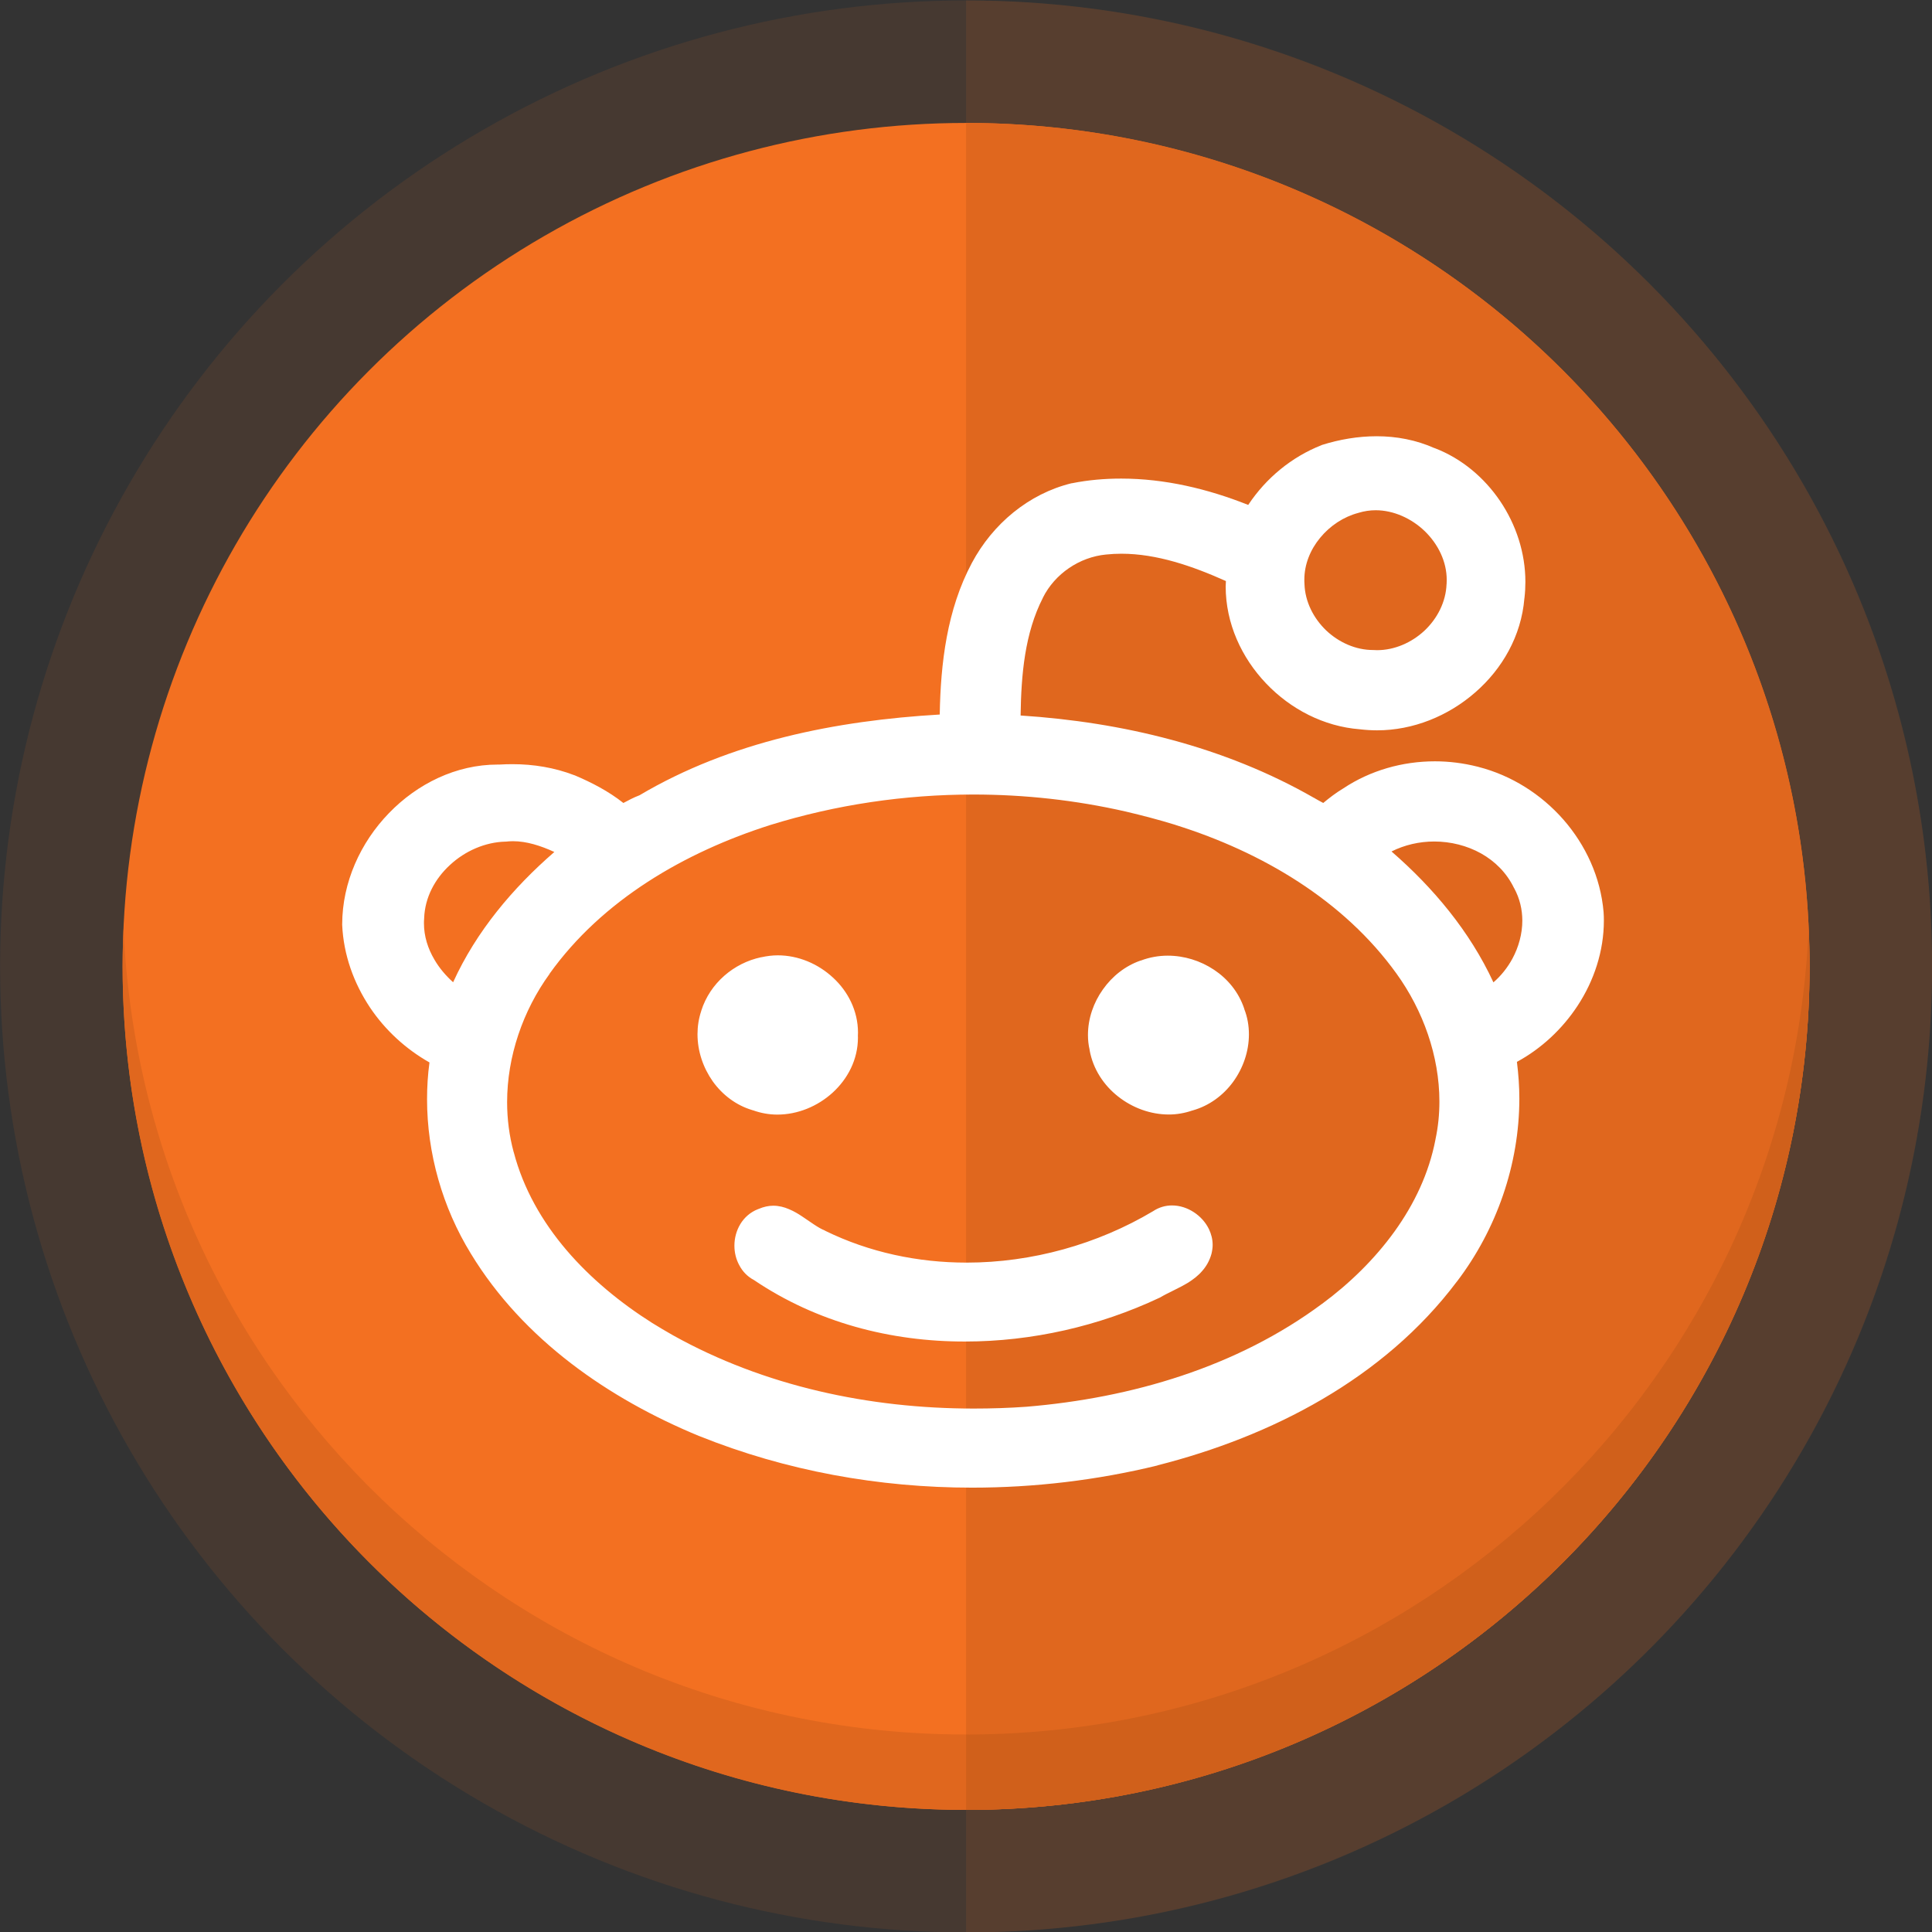
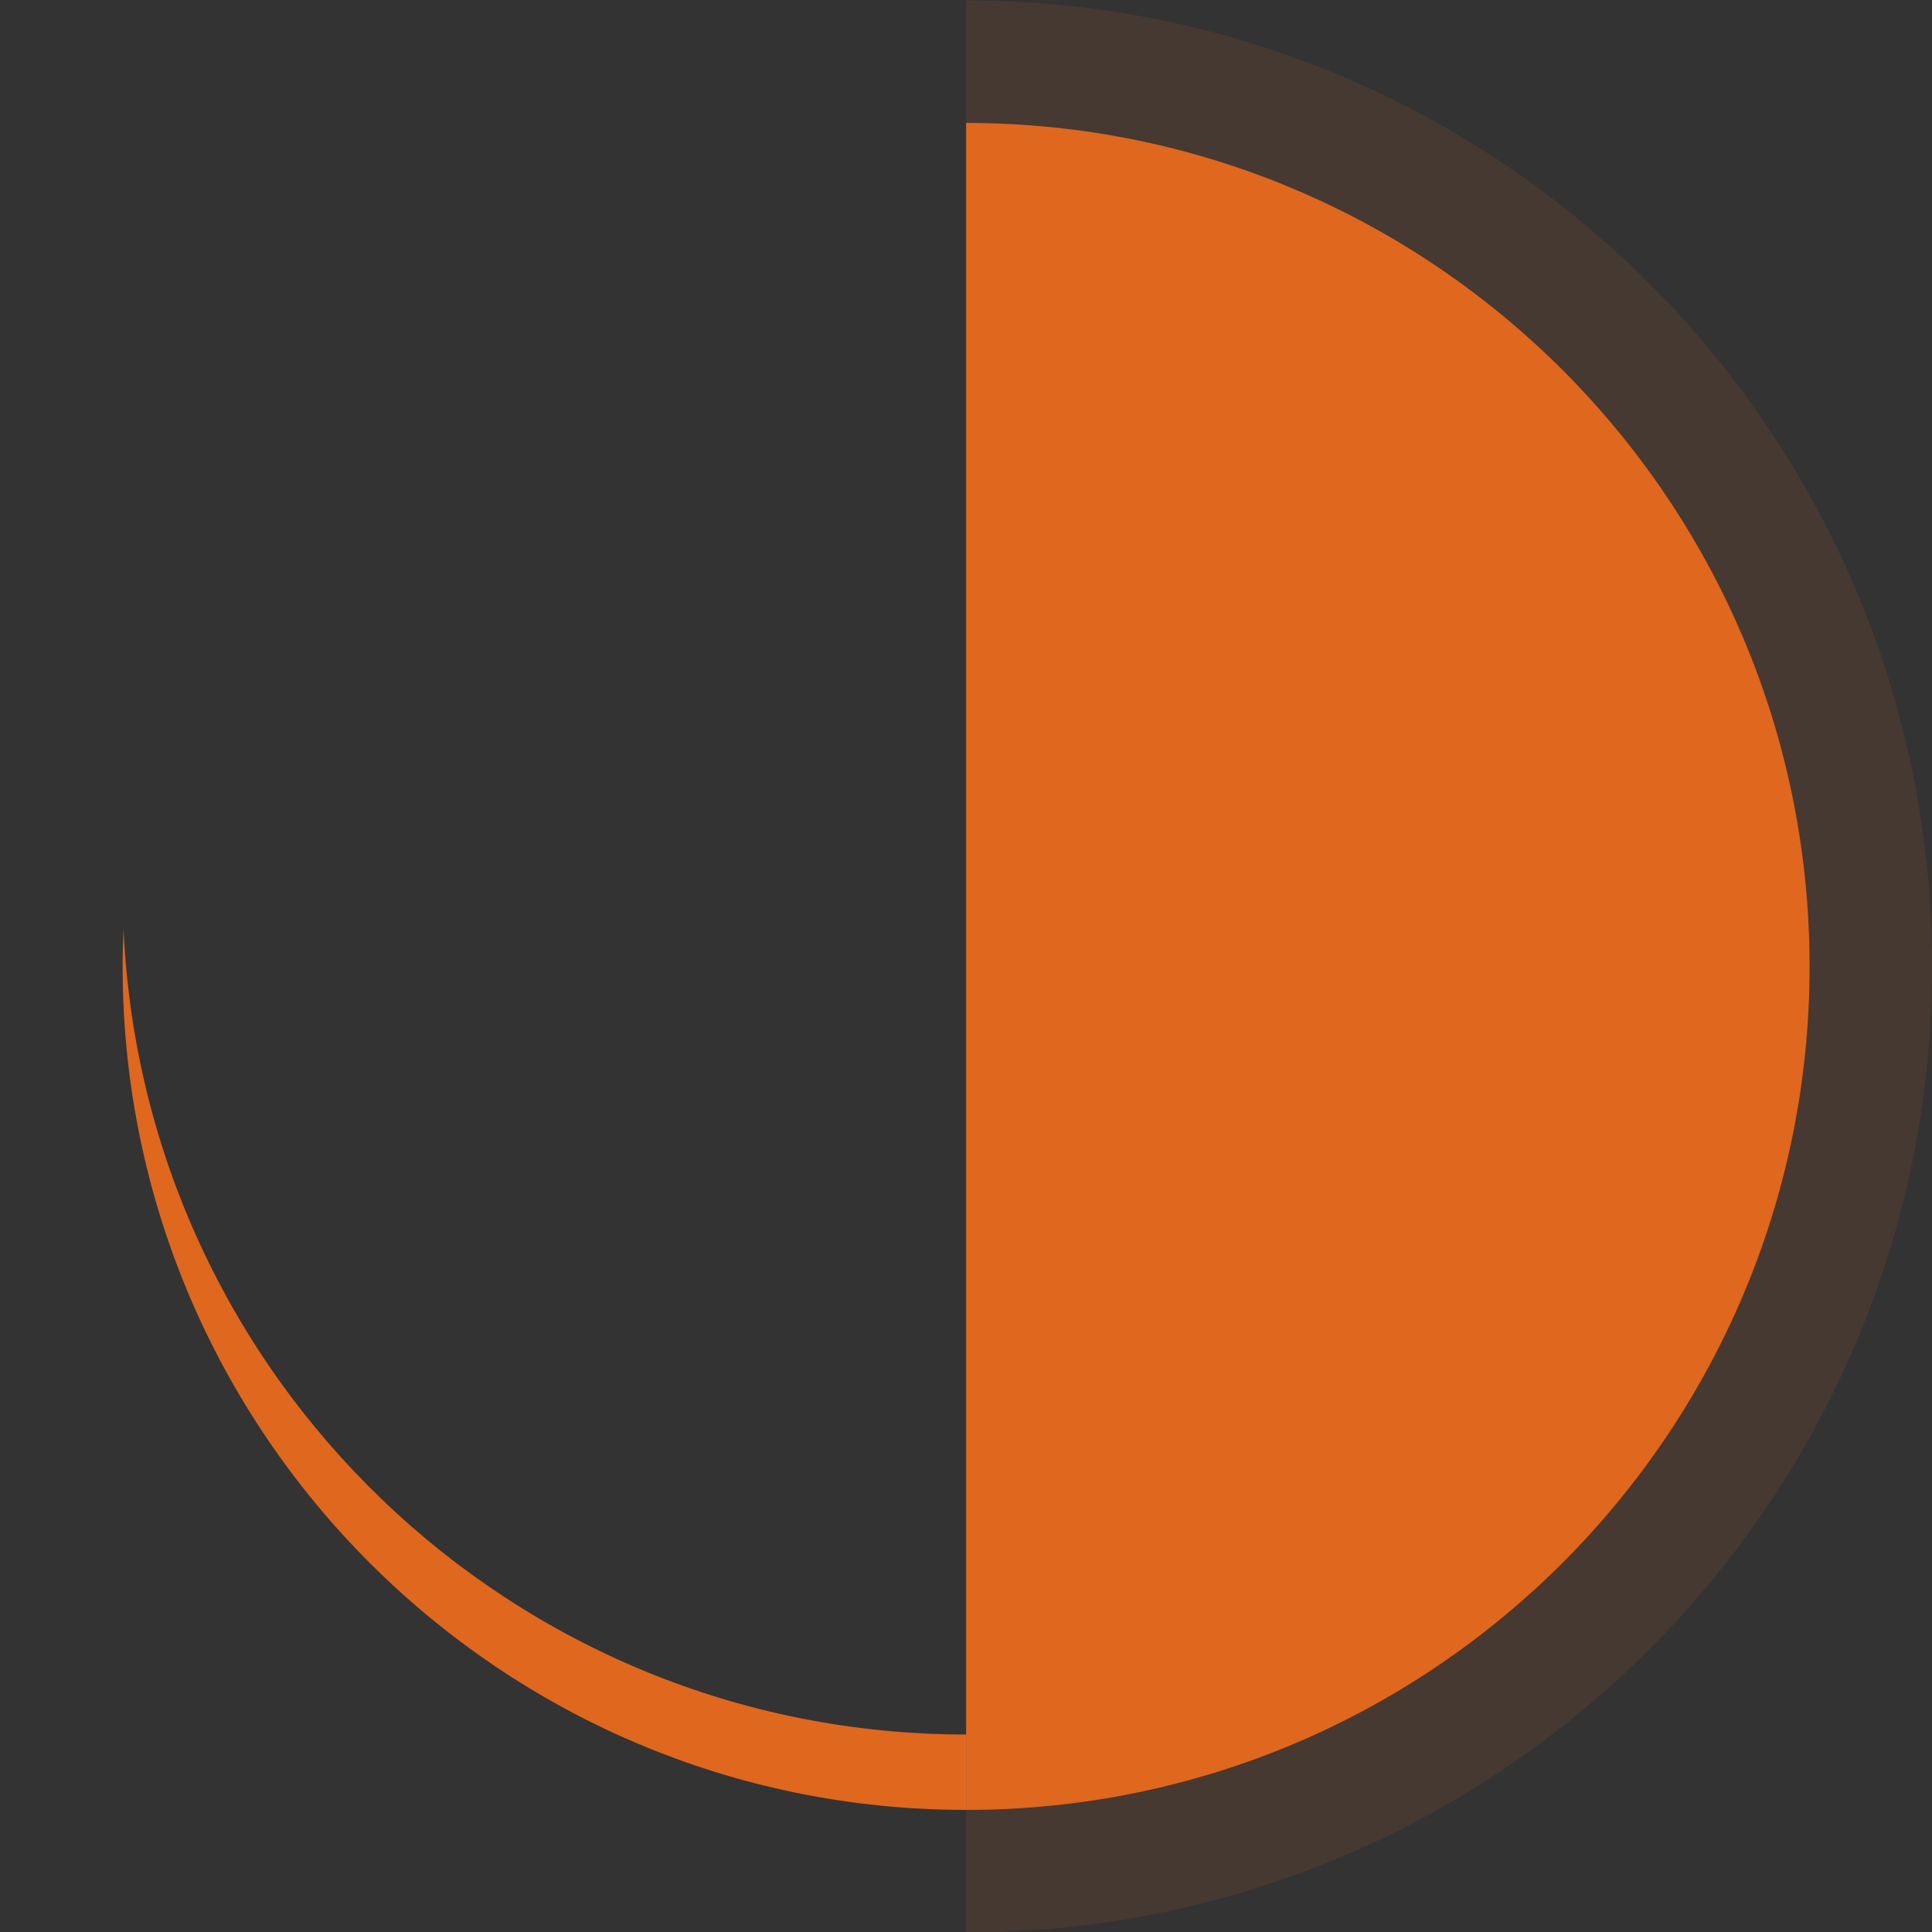
<svg xmlns="http://www.w3.org/2000/svg" enable-background="new 0 0 150 150" height="150px" id="Layer_1" version="1.1" viewBox="0 0 150 150" width="150px" xml:space="preserve">
  <rect x="0" y="0" width="150" height="150" fill="#333333" stroke="none" />
  <g>
-     <circle cx="75.008" cy="75.033" fill="#F37021" opacity="0.1" r="75" />
    <path d="M75.008,0.033v150c41.421,0,74.999-33.578,74.999-75S116.429,0.033,75.008,0.033z" fill="#F37021" opacity="0.1" />
-     <circle cx="75.008" cy="75.033" fill="#F37021" r="65.488" />
    <path d="M75.008,9.545v130.977c36.167,0,65.487-29.32,65.487-65.488S111.175,9.545,75.008,9.545z" fill="#E0671E" />
    <g>
      <path d="M9.593,72.106c-0.042,0.971-0.073,1.945-0.073,2.927c0,36.168,29.319,65.488,65.488,65.488v-5.854    C39.82,134.668,11.126,106.916,9.593,72.106z" fill="#E0671E" />
-       <path d="M140.422,72.106c-1.532,34.81-30.228,62.562-65.414,62.562v5.854c36.167,0,65.487-29.32,65.487-65.488    C140.495,74.052,140.465,73.077,140.422,72.106z" fill="#D0601B" />
    </g>
  </g>
-   <path d="M118.193,71.472c-0.002-0.858-0.2-1.709-0.627-2.501l-0.008-0.012l-0.009-0.011  c-0.571-1.184-1.477-2.079-2.56-2.688c-1.089-0.607-2.358-0.926-3.635-0.926c-1.149,0-2.3,0.262-3.317,0.774  c3.234,2.808,6.076,6.193,7.912,10.163c0.591-0.51,1.094-1.142,1.473-1.839C117.913,73.522,118.193,72.489,118.193,71.472  L118.193,71.472z M111.755,85.528c0-3.545-1.269-7.079-3.332-9.939C104.31,69.874,97.935,66.142,91.3,64.06l-0.047-0.019  c-1.271-0.392-2.558-0.729-3.855-1.034c-3.879-0.884-7.852-1.32-11.824-1.32c-5.334,0-10.666,0.786-15.77,2.366  c-6.632,2.112-13.031,5.81-17.135,11.545v0.015c-2.076,2.859-3.297,6.418-3.297,9.956c0,1.309,0.165,2.613,0.51,3.885h0.004  c0.745,2.843,2.207,5.388,4.096,7.605c1.888,2.212,4.205,4.106,6.645,5.65c0.541,0.338,1.083,0.653,1.635,0.969  c7.085,3.947,15.236,5.682,23.332,5.682c1.369,0,2.743-0.043,4.106-0.141c8.154-0.678,16.337-3.079,22.954-7.999h0.004  c2.106-1.555,4.058-3.453,5.604-5.596c1.546-2.145,2.683-4.537,3.185-7.14v-0.01l0,0C111.657,87.495,111.755,86.517,111.755,85.528  L111.755,85.528z M43.039,66.148c-1.054-0.484-2.145-0.838-3.224-0.838c-0.185,0-0.361,0.016-0.543,0.034H39.22  c-1.549,0.043-3.109,0.721-4.281,1.81c-1.174,1.077-1.951,2.526-2.008,4.134v0.013v0.01c-0.015,0.129-0.015,0.263-0.015,0.382  c0,0.988,0.299,1.947,0.815,2.816c0.38,0.656,0.881,1.24,1.449,1.753C36.983,72.302,39.812,68.948,43.039,66.148L43.039,66.148z   M101.269,45.003c0,0.11,0,0.219,0.01,0.327v0.022c0.049,1.37,0.699,2.644,1.682,3.592c0.99,0.937,2.303,1.523,3.635,1.523h0.031  l0.287,0.012c1.346,0,2.673-0.576,3.68-1.513c1.002-0.946,1.663-2.231,1.716-3.614h0.004v-0.012  c0.007-0.107,0.009-0.205,0.009-0.316c0-1.425-0.664-2.772-1.703-3.783c-1.038-1.001-2.438-1.626-3.812-1.626  c-0.448,0-0.888,0.067-1.321,0.197l-0.01,0.008h-0.012c-1.137,0.297-2.199,0.995-2.967,1.932  C101.731,42.676,101.269,43.819,101.269,45.003L101.269,45.003z M124.503,70.822v0.011c0.017,0.216,0.021,0.423,0.021,0.639  c0,2.372-0.765,4.672-2.037,6.609c-1.19,1.816-2.828,3.341-4.714,4.362c0.119,0.952,0.189,1.904,0.189,2.853  c-0.004,5.126-1.773,10.164-4.846,14.203h-0.004c-5.688,7.567-14.42,12.031-23.236,14.268h-0.005l-0.006,0.012  c-4.7,1.146-9.55,1.722-14.397,1.722c-7.227,0-14.443-1.298-21.181-4.007h-0.006c-6.987-2.885-13.644-7.455-17.722-14.159  c-2.201-3.582-3.403-7.783-3.403-11.993c0-0.956,0.059-1.915,0.188-2.853c-1.839-1.042-3.432-2.503-4.61-4.255  c-1.265-1.896-2.063-4.093-2.167-6.422v-0.046c0.006-3.261,1.422-6.355,3.628-8.632c2.204-2.281,5.214-3.773,8.44-3.773h0.135  c0.338-0.02,0.684-0.03,1.021-0.03c1.621,0,3.251,0.262,4.795,0.856H44.6c1.318,0.558,2.631,1.231,3.799,2.156  c0.376-0.198,0.79-0.425,1.251-0.598c7.073-4.191,15.298-5.801,23.311-6.269c0.069-3.976,0.556-8.133,2.494-11.768  c1.613-3.026,4.409-5.376,7.745-6.19h0.03c1.268-0.254,2.546-0.361,3.819-0.361c3.386,0,6.729,0.797,9.862,2.045  c1.387-2.088,3.365-3.722,5.686-4.637l0.022-0.011l0.021-0.01c1.363-0.428,2.805-0.674,4.246-0.674c1.526,0,3.061,0.285,4.497,0.926  v-0.012l0.009,0.012l0.025,0.008c2.066,0.797,3.809,2.268,5.043,4.084c1.246,1.84,1.971,4.037,1.971,6.291  c0,0.414-0.023,0.827-0.072,1.251l-0.004,0.013l-0.002,0.021c-0.242,2.917-1.725,5.474-3.812,7.291  c-2.104,1.841-4.832,2.948-7.624,2.948c-0.448,0-0.902-0.03-1.352-0.083c-2.777-0.217-5.363-1.557-7.266-3.559  c-1.905-1.997-3.137-4.662-3.137-7.533c0-0.134,0.014-0.285,0.018-0.415c-2.605-1.166-5.364-2.122-8.117-2.122  c-0.393,0-0.792,0.021-1.19,0.063h-0.005c-2.058,0.199-3.969,1.493-4.898,3.353v0.009c-1.406,2.744-1.684,5.947-1.73,9.136  c7.889,0.512,15.826,2.405,22.785,6.398h0.011l0.102,0.063c0.13,0.08,0.372,0.206,0.599,0.329c0.473-0.393,0.979-0.785,1.557-1.131  c2.109-1.403,4.609-2.102,7.112-2.102c1.108,0,2.215,0.14,3.298,0.413h0.004l0.045,0.01l0.038,0.013l0,0  c2.548,0.654,4.853,2.11,6.587,4.083C123.109,65.607,124.272,68.1,124.503,70.822L124.503,70.822L124.503,70.822z M58.426,86.199  h0.026c0.623,0.226,1.268,0.338,1.9,0.338c1.586,0,3.125-0.643,4.291-1.701c1.168-1.066,1.967-2.565,1.967-4.275l-0.004-0.138  l0.008-0.253c0-1.698-0.788-3.213-1.941-4.269c-1.161-1.076-2.697-1.729-4.285-1.729c-0.426,0-0.861,0.056-1.284,0.15h-0.021  c-2.108,0.45-3.958,2.002-4.64,4.161l0,0v0.011c-0.197,0.594-0.289,1.196-0.289,1.798c0,1.327,0.436,2.599,1.186,3.667  c0.743,1.036,1.799,1.852,3.061,2.227L58.426,86.199L58.426,86.199z M92.689,94.114c-0.505-0.327-1.081-0.524-1.699-0.524  c-0.494,0-1.009,0.141-1.466,0.447c-4.329,2.578-9.419,3.992-14.471,3.992c-3.795,0-7.561-0.795-10.979-2.468l-0.014-0.013  l-0.018-0.01c-0.518-0.206-1.104-0.655-1.744-1.081c-0.324-0.217-0.661-0.421-1.041-0.577c-0.369-0.161-0.783-0.269-1.226-0.269  c-0.363,0-0.749,0.087-1.125,0.248l-0.062,0.021h0.004c-0.6,0.233-1.062,0.657-1.361,1.146c-0.312,0.513-0.467,1.099-0.467,1.688  c0,0.533,0.125,1.062,0.391,1.54c0.242,0.458,0.622,0.863,1.121,1.124c4.879,3.298,10.625,4.789,16.398,4.777  c5.197,0,10.43-1.198,15.087-3.395l0.024-0.01l0.024-0.012c0.616-0.369,1.433-0.7,2.202-1.166c0.379-0.246,0.752-0.52,1.07-0.892  c0.321-0.362,0.578-0.804,0.723-1.337l0,0c0.057-0.24,0.091-0.468,0.091-0.688c0-0.436-0.11-0.851-0.284-1.217  C93.606,94.894,93.18,94.434,92.689,94.114L92.689,94.114z M96.601,78.333c0.255,0.639,0.365,1.312,0.365,1.978  c0,1.331-0.459,2.633-1.232,3.693c-0.764,1.04-1.846,1.844-3.125,2.206h0.004l-0.029,0.01h-0.016  c-0.594,0.205-1.211,0.31-1.816,0.31c-1.428,0-2.822-0.516-3.936-1.393c-1.115-0.874-1.953-2.126-2.219-3.607l0,0v-0.024  l-0.005-0.008h0.005c-0.09-0.383-0.128-0.761-0.128-1.14c0-1.286,0.438-2.527,1.159-3.536c0.723-1.027,1.734-1.831,2.923-2.244  h0.021c0.674-0.255,1.385-0.381,2.086-0.381c1.279,0,2.539,0.389,3.602,1.098c1.049,0.697,1.904,1.721,2.334,2.996l0.006,0.019  l0.011,0.024H96.601L96.601,78.333z" fill="#FFFFFF" />
</svg>